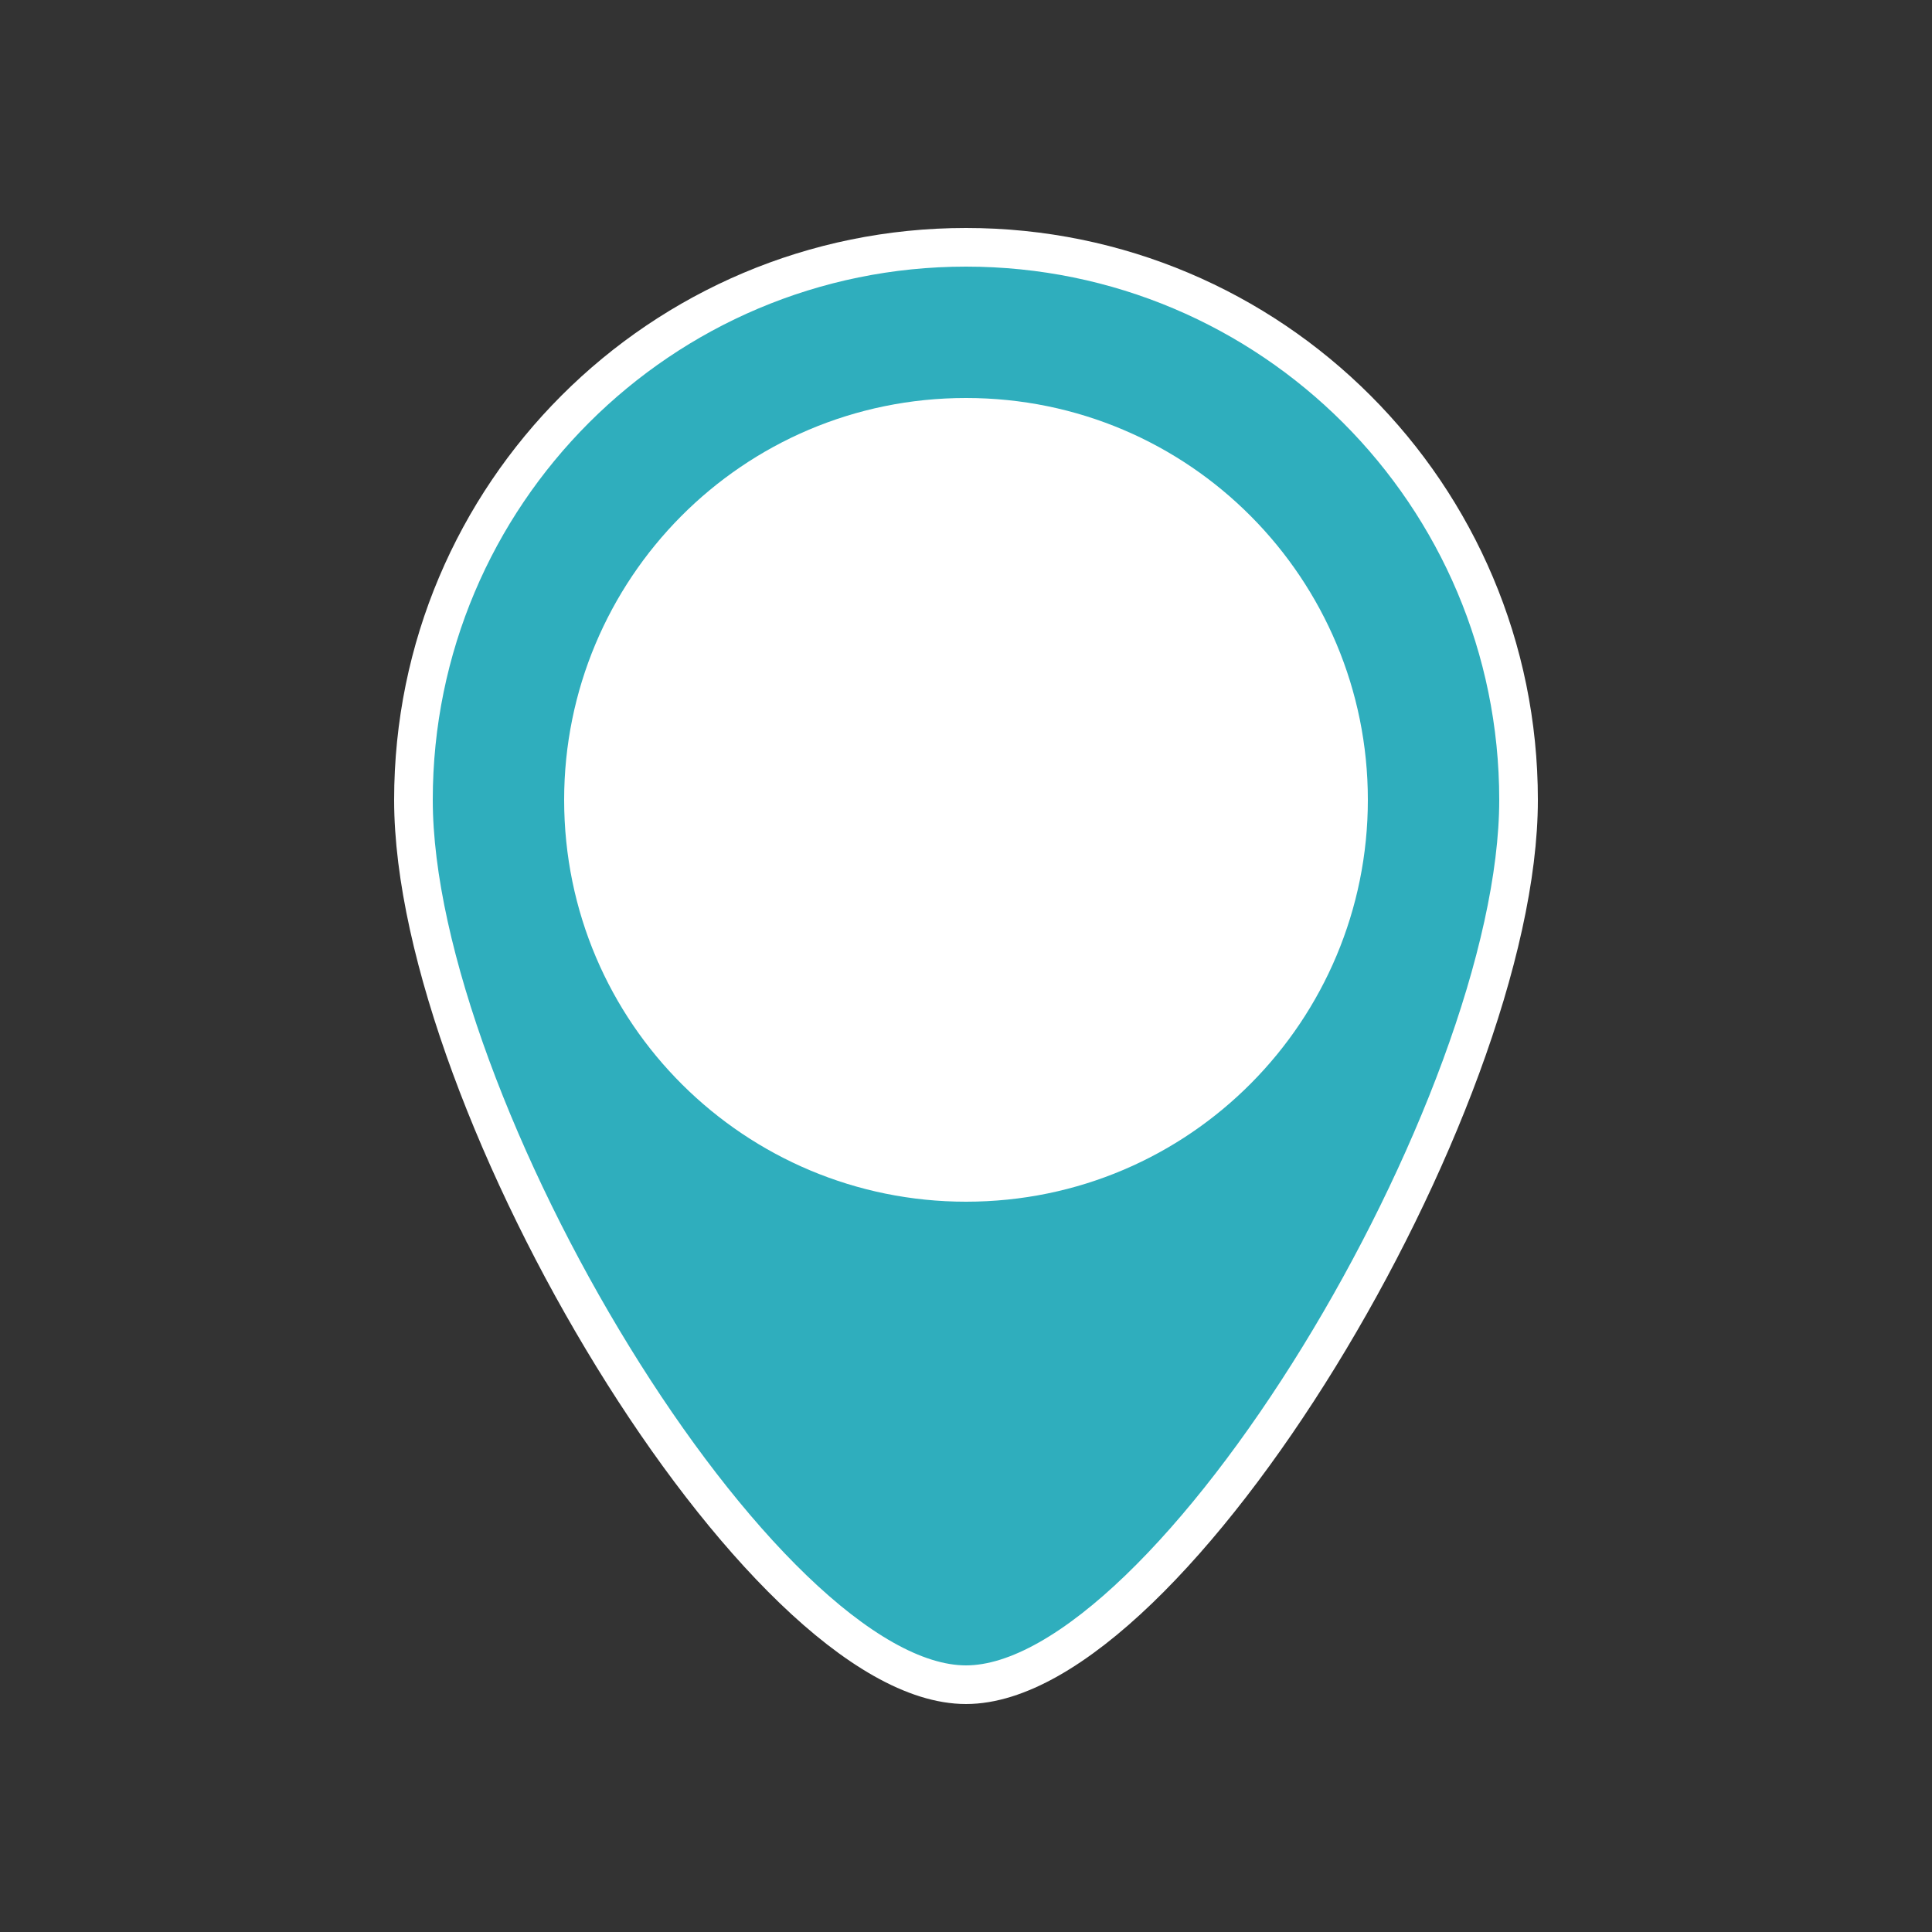
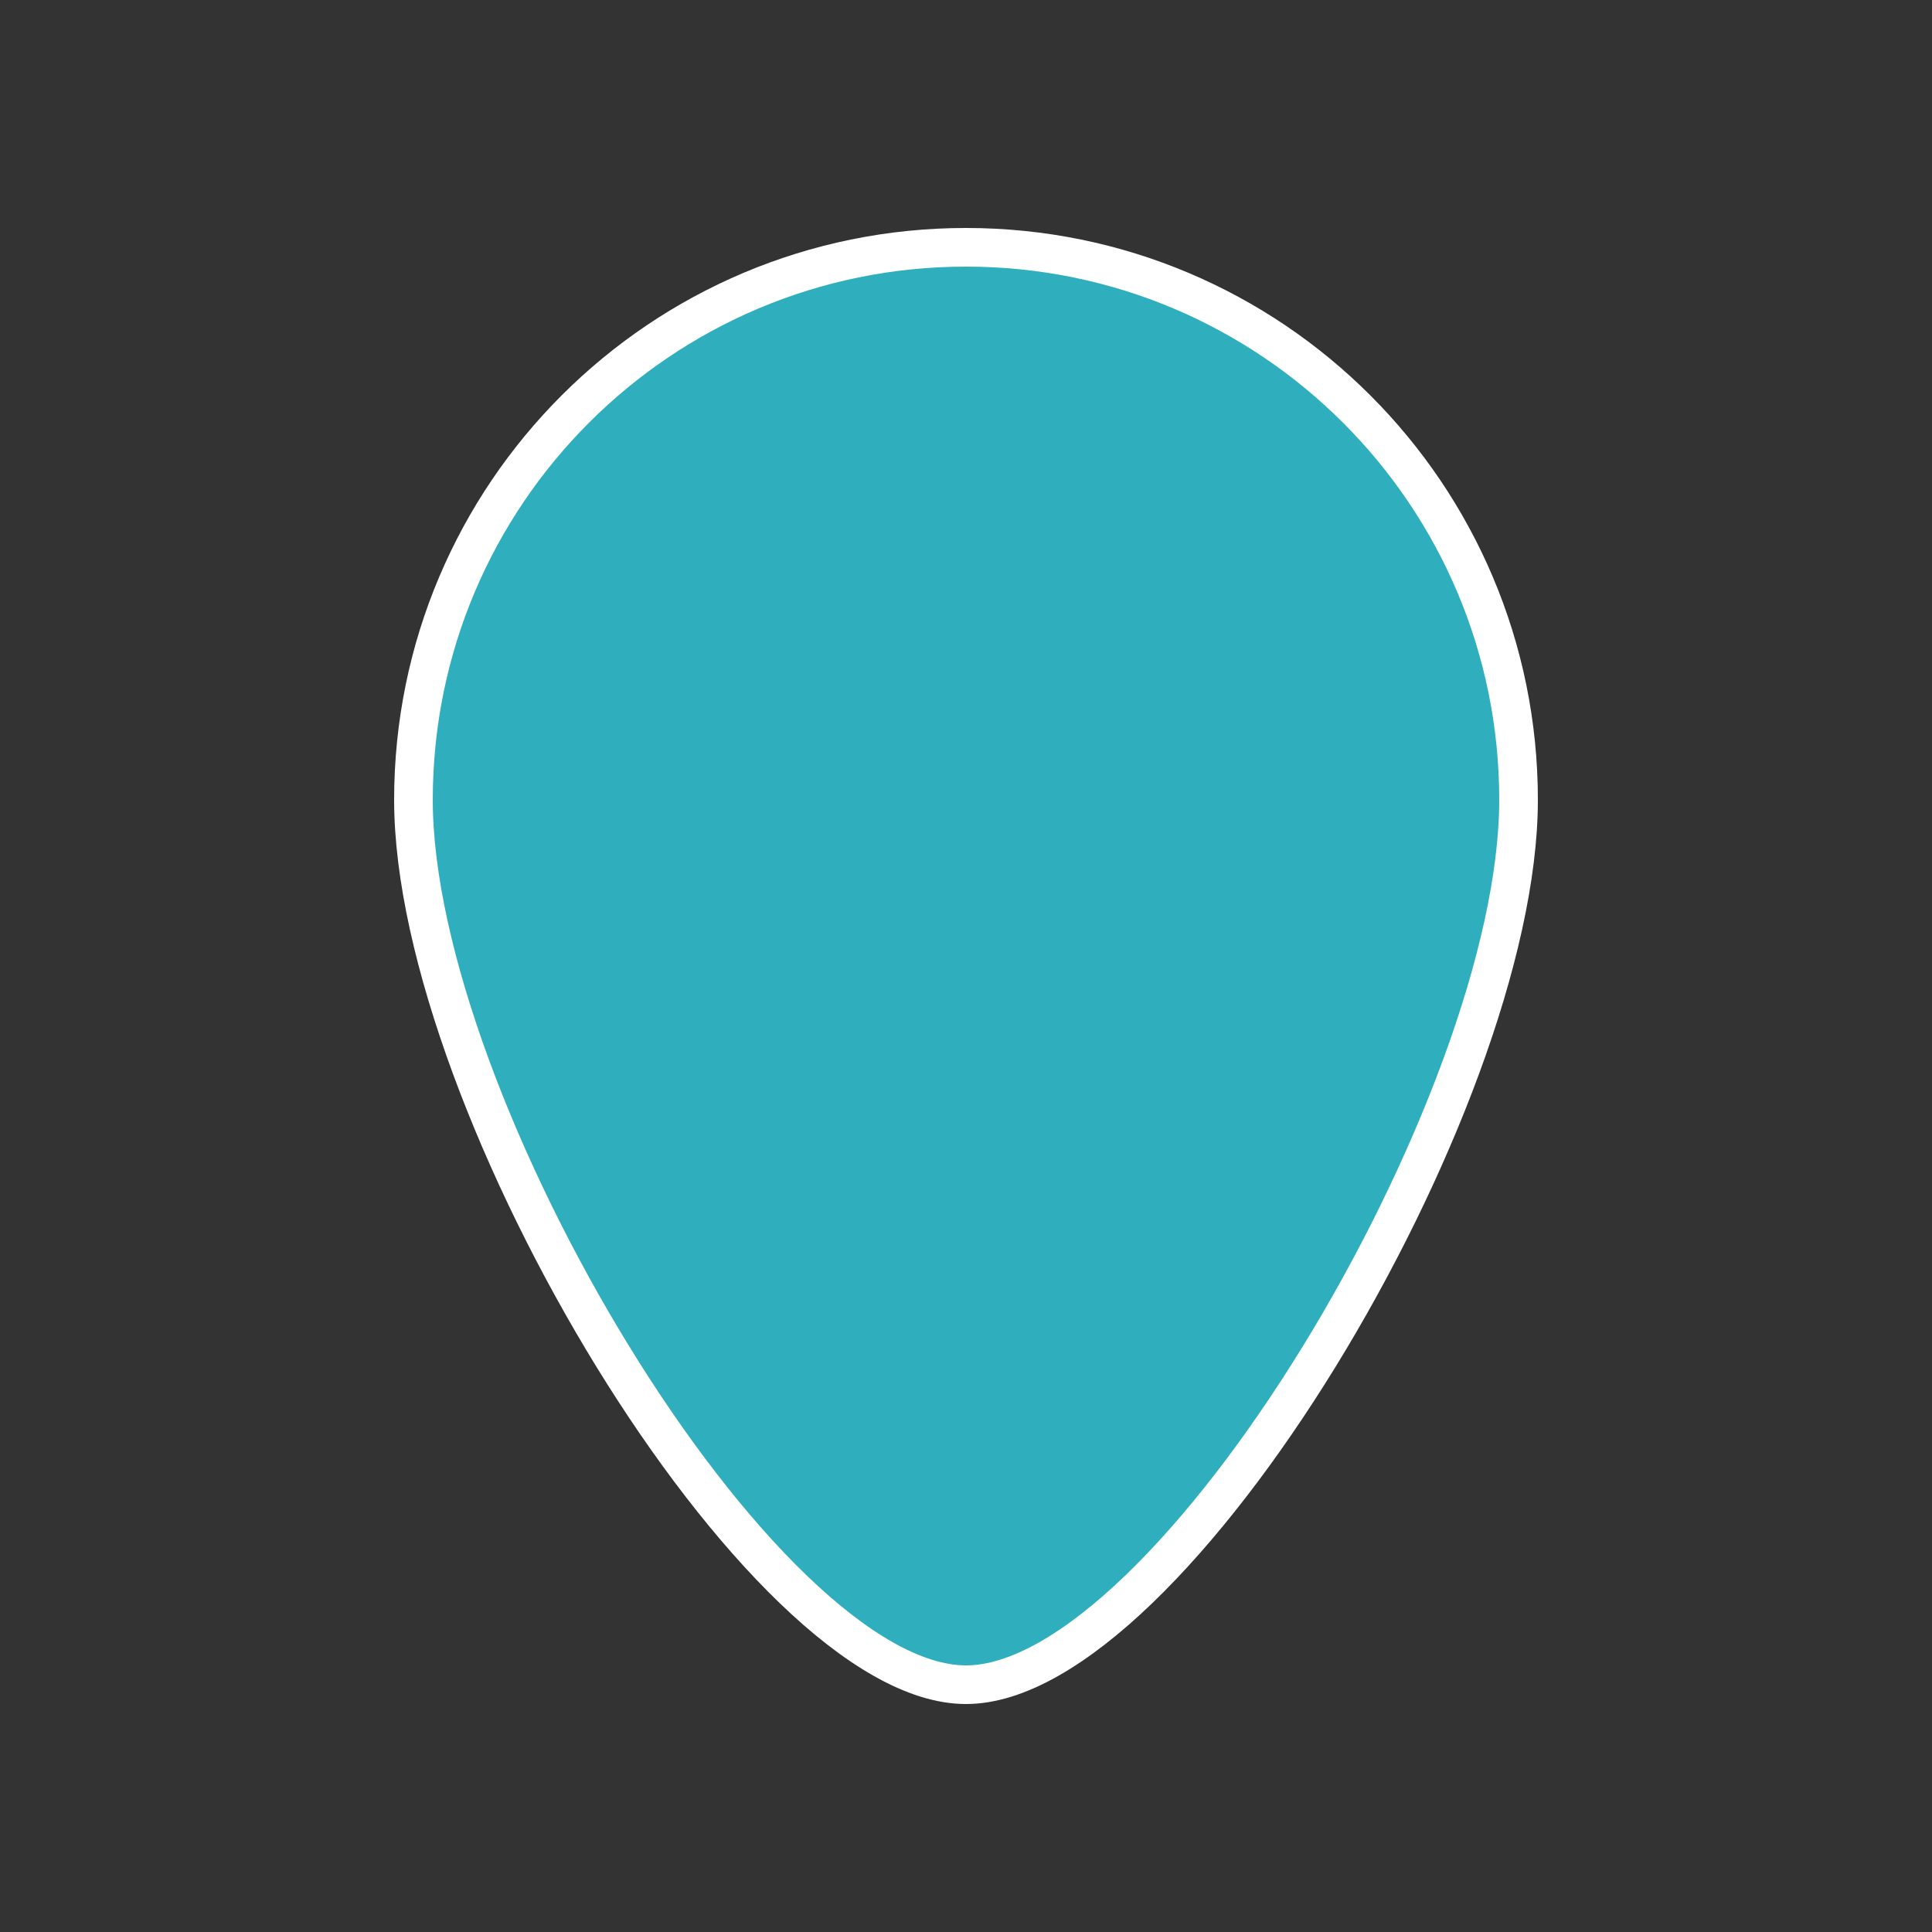
<svg xmlns="http://www.w3.org/2000/svg" version="1.1" id="icon_location_large" x="0px" y="0px" width="50px" height="50px" viewBox="0 0 50 50" enable-background="new 0 0 50 50" xml:space="preserve">
  <rect x="0" y="0" width="50" height="50" fill="#333333" stroke="none" />
  <path fill="#2faebd" stroke="#FFFFFF" stroke-miterlimit="10" d="M39.3,20.7c0-7.9-6.4-14.3-14.3-14.3s-14.3,6.4-14.3,14.3  s9,22.9,14.3,22.9S39.3,28.6,39.3,20.7" />
-   <path fill="#FFFFFF" d="M35.4,20.7c0,5.7-4.6,10.4-10.4,10.4c-5.7,0-10.4-4.6-10.4-10.4c0-5.7,4.6-10.4,10.4-10.4S35.4,15,35.4,20.7  " />
</svg>